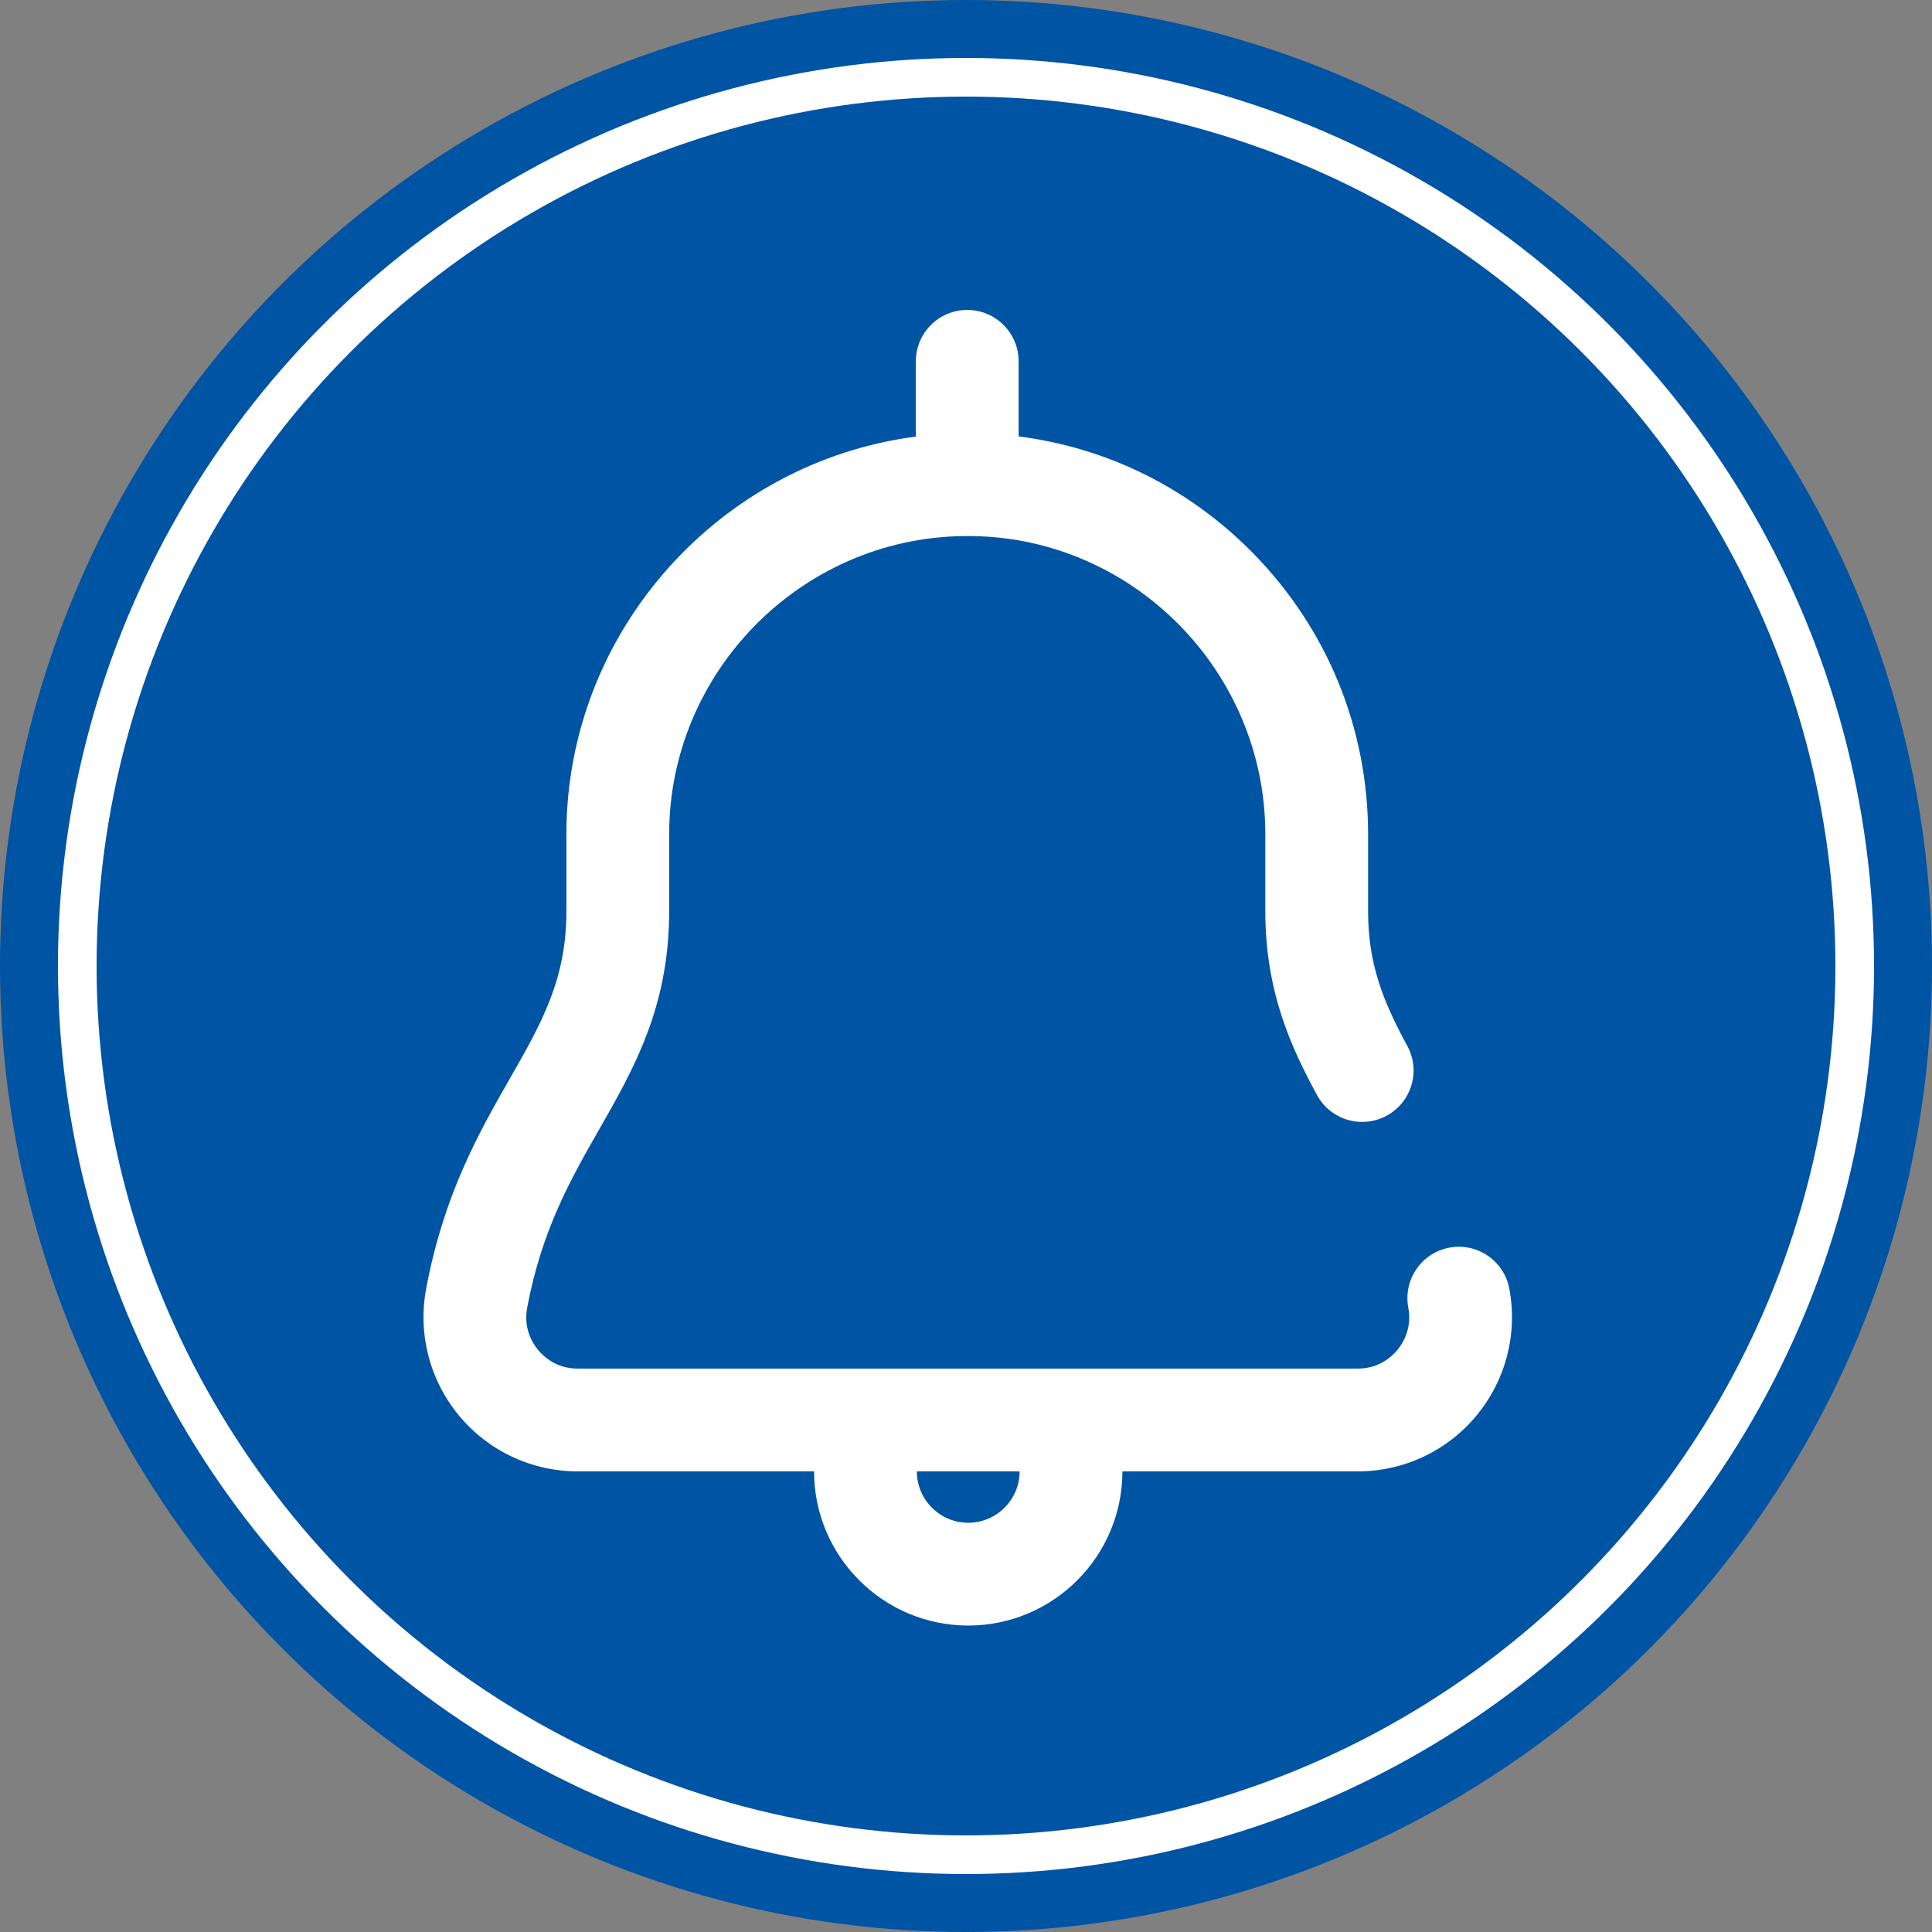
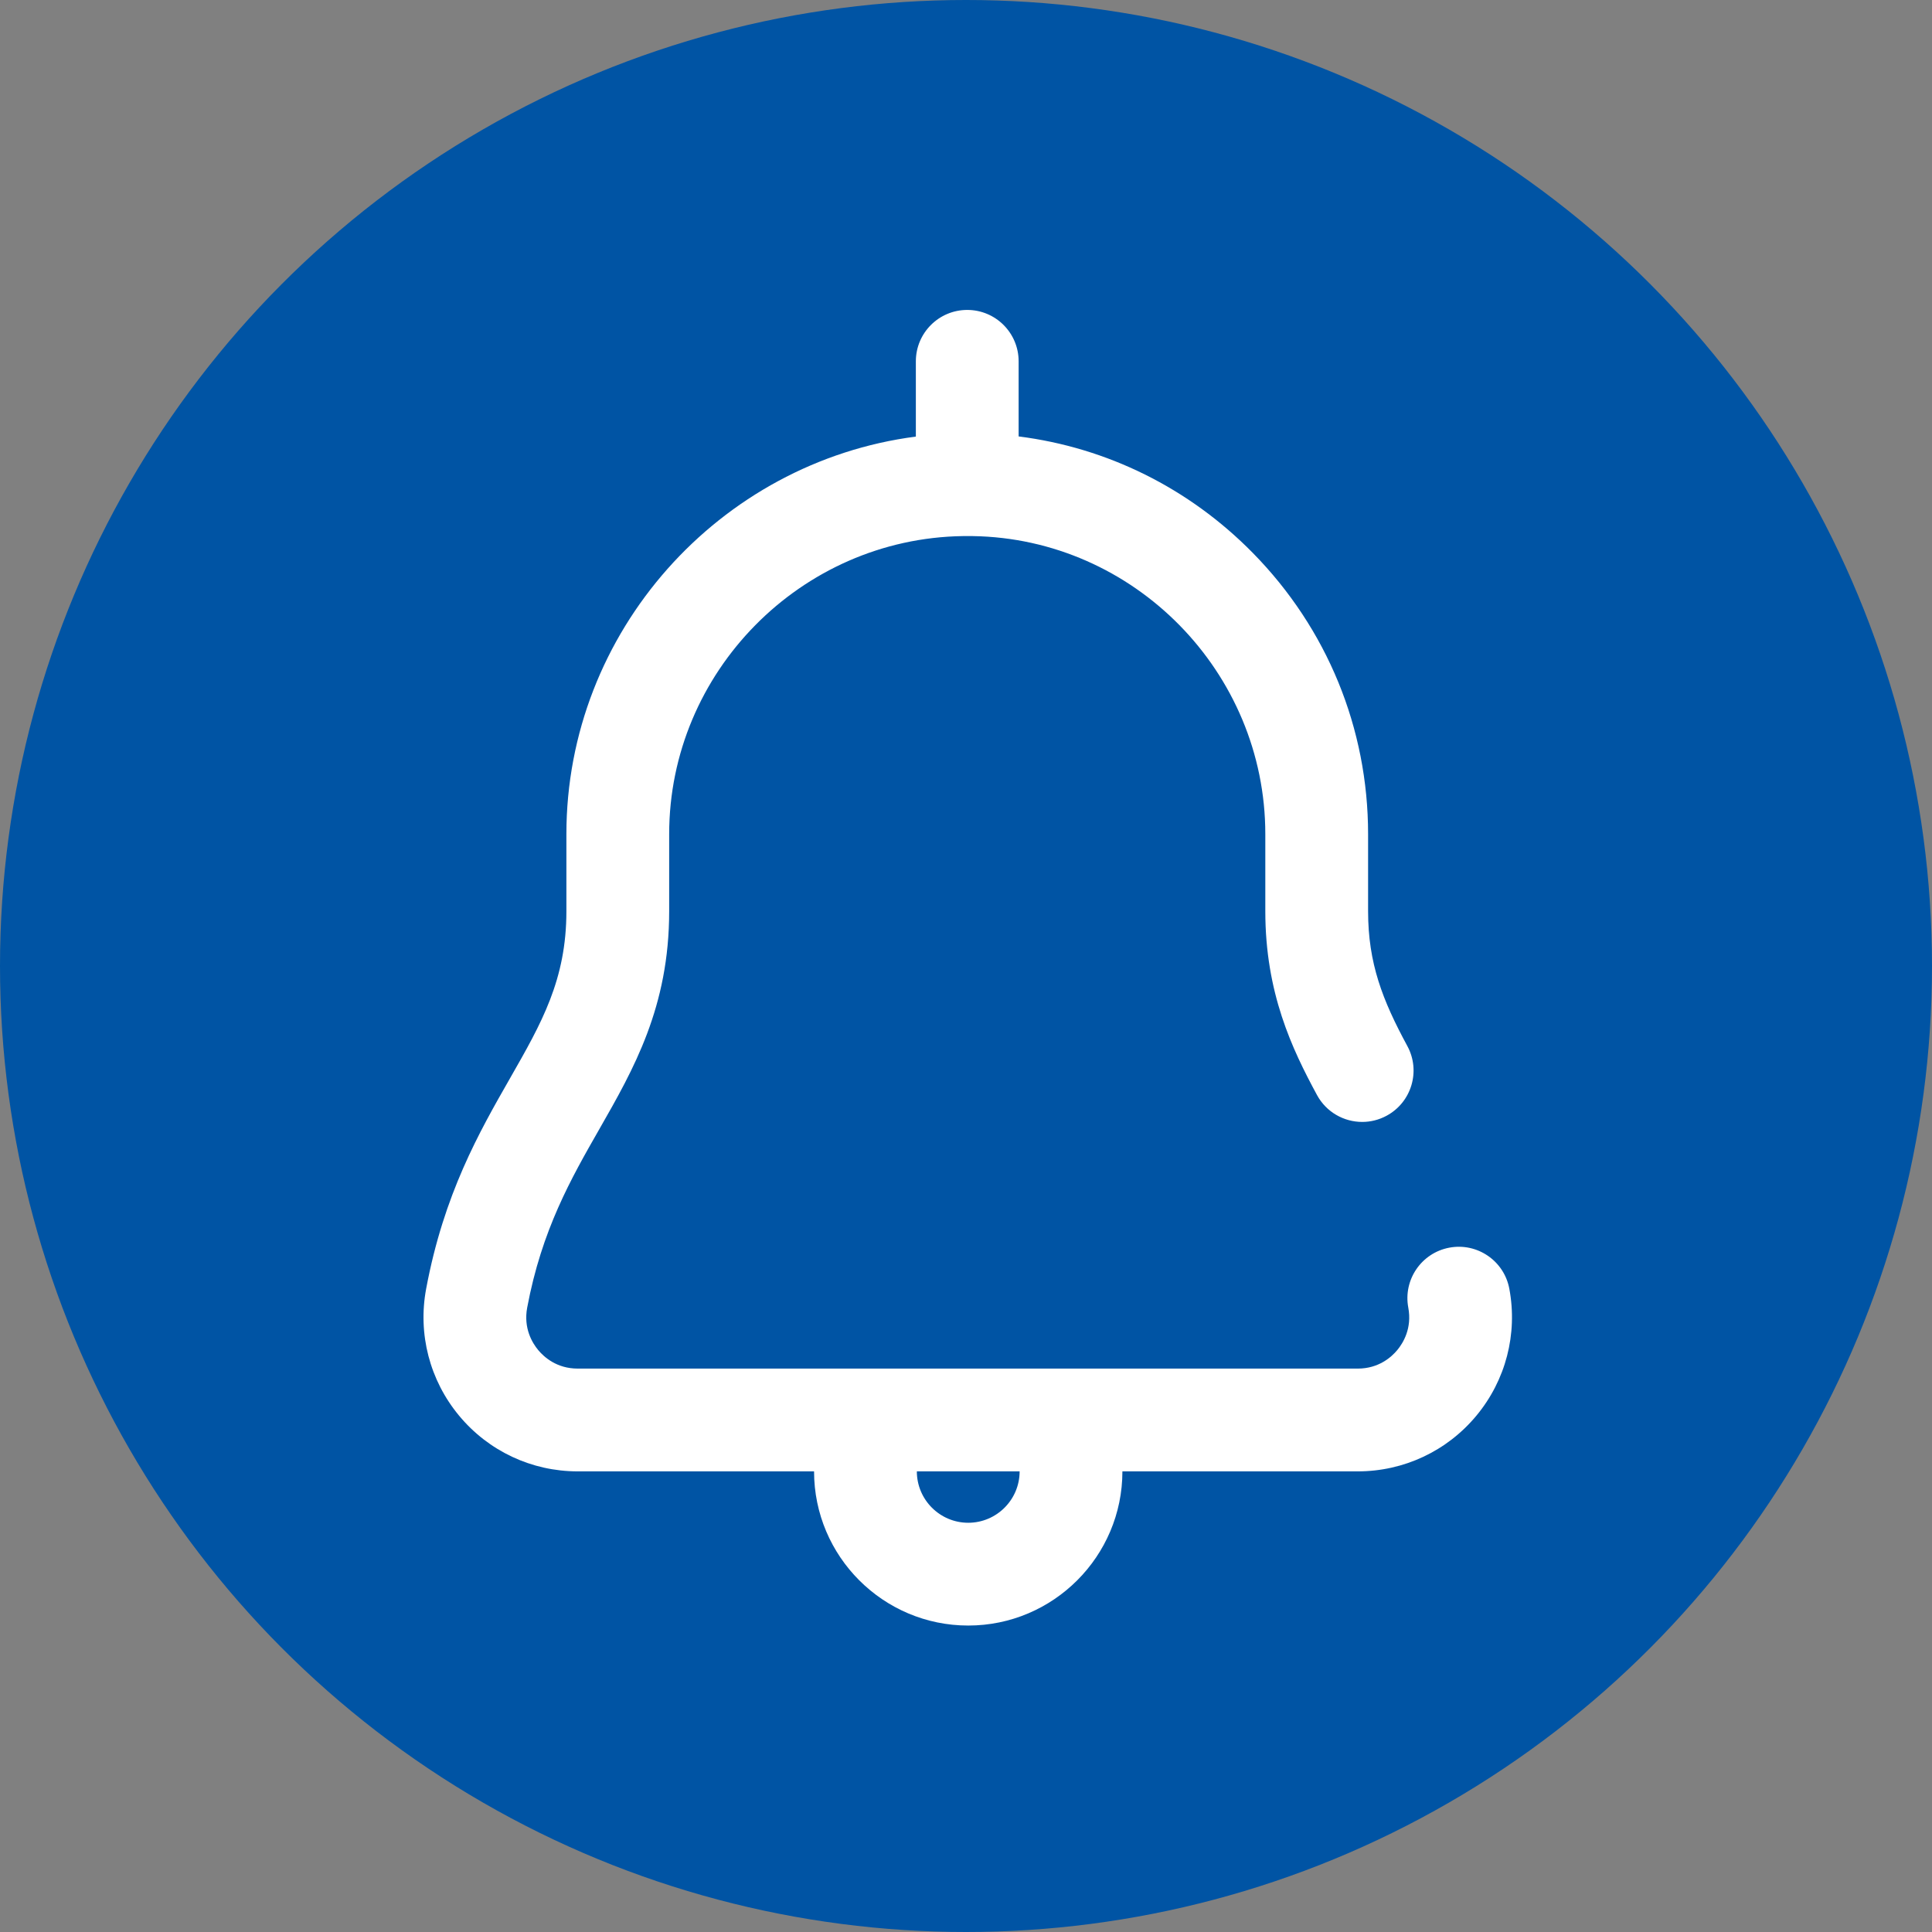
<svg xmlns="http://www.w3.org/2000/svg" xmlns:ns1="http://www.inkscape.org/namespaces/inkscape" xmlns:ns2="http://sodipodi.sourceforge.net/DTD/sodipodi-0.dtd" width="100mm" height="100mm" viewBox="0 0 100 100" version="1.1" id="svg3835" ns1:version="0.92.3 (2405546, 2018-03-11)" ns2:docname="alert.svg">
  <rect x="0" y="0" width="100" height="100" fill="#808080" stroke="none" />
  <defs id="defs3829" />
  <ns2:namedview id="base" pagecolor="#ffffff" bordercolor="#666666" borderopacity="1.0" ns1:pageopacity="0.0" ns1:pageshadow="2" ns1:zoom="0.98994949" ns1:cx="70.8054" ns1:cy="136.12183" ns1:document-units="mm" ns1:current-layer="layer1" showgrid="false" ns1:window-width="1680" ns1:window-height="987" ns1:window-x="-8" ns1:window-y="-8" ns1:window-maximized="1" />
  <g ns1:label="Layer 1" ns1:groupmode="layer" id="layer1" transform="translate(-55.833,-98.833)" style="display:inline">
    <circle style="display:inline;opacity:1;fill:#0054a4;fill-opacity:1;stroke-width:0.241" id="path1233" cx="105.833" cy="148.833" r="50" />
-     <circle style="display:inline;opacity:1;fill:#0054a4;fill-opacity:1;stroke:#ffffff;stroke-width:2;stroke-miterlimit:4;stroke-dasharray:none;stroke-opacity:1" id="path1235" cx="105.833" cy="148.833" r="46" />
    <g style="display:inline" id="g4118" transform="matrix(0.133,0,0,0.133,71.875,114.875)">
      <g id="g4061">
        <g id="g4059">
          <path id="path4057" d="m 466.768,380.91 c -2.034,-10.857 -12.484,-18.009 -23.342,-15.974 -10.856,2.035 -18.009,12.485 -15.975,23.341 1.51,8.055 -2.031,13.795 -4.275,16.5 -2.239,2.697 -7.215,7.223 -15.38,7.223 H 104.204 c -8.165,0 -13.141,-4.525 -15.38,-7.223 -2.244,-2.705 -5.785,-8.445 -4.275,-16.5 5.673,-30.272 17.056,-50.183 28.064,-69.439 13.369,-23.384 27.193,-47.565 27.193,-84.839 v -30 c 0,-63.067 51.263,-115.072 114.302,-115.987 h 3.781 C 320.715,88.925 371.807,140.93 371.807,204 v 30 c 0,31.723 10.377,53.552 20.104,71.523 3.62,6.688 10.5,10.484 17.606,10.484 3.215,0 6.477,-0.777 9.502,-2.415 9.715,-5.257 13.327,-17.395 8.069,-27.108 C 417.41,268.602 411.807,254.281 411.807,234 v -30 c 0,-41.161 -15.943,-80.037 -44.894,-109.466 C 342.103,69.313 310.246,53.574 275.807,49.23 V 20 c 0,-11.046 -8.954,-20 -20,-20 -11.046,0 -20,8.954 -20,20 v 29.289 c -76.458,9.92 -136,75.892 -136,154.711 v 30 c 0,26.647 -9.673,43.566 -21.919,64.986 -12.064,21.104 -25.739,45.023 -32.655,81.924 -3.301,17.616 1.369,35.626 12.813,49.414 C 69.479,444.1 86.304,452 104.204,452 h 91.989 c 0,33.084 26.916,60 60,60 33.084,0 60,-26.916 60,-60 h 91.603 c 17.9,0 34.725,-7.9 46.158,-21.676 11.444,-13.787 16.114,-31.798 12.814,-49.414 z M 256.193,472 c -11.028,0 -20,-8.972 -20,-20 h 40 c 0,11.028 -8.971,20 -20,20 z" ns1:connector-curvature="0" style="fill:#ffffff" />
        </g>
      </g>
      <g id="g4063" />
      <g id="g4065" />
      <g id="g4067" />
      <g id="g4069" />
      <g id="g4071" />
      <g id="g4073" />
      <g id="g4075" />
      <g id="g4077" />
      <g id="g4079" />
      <g id="g4081" />
      <g id="g4083" />
      <g id="g4085" />
      <g id="g4087" />
      <g id="g4089" />
      <g id="g4091" />
    </g>
  </g>
</svg>